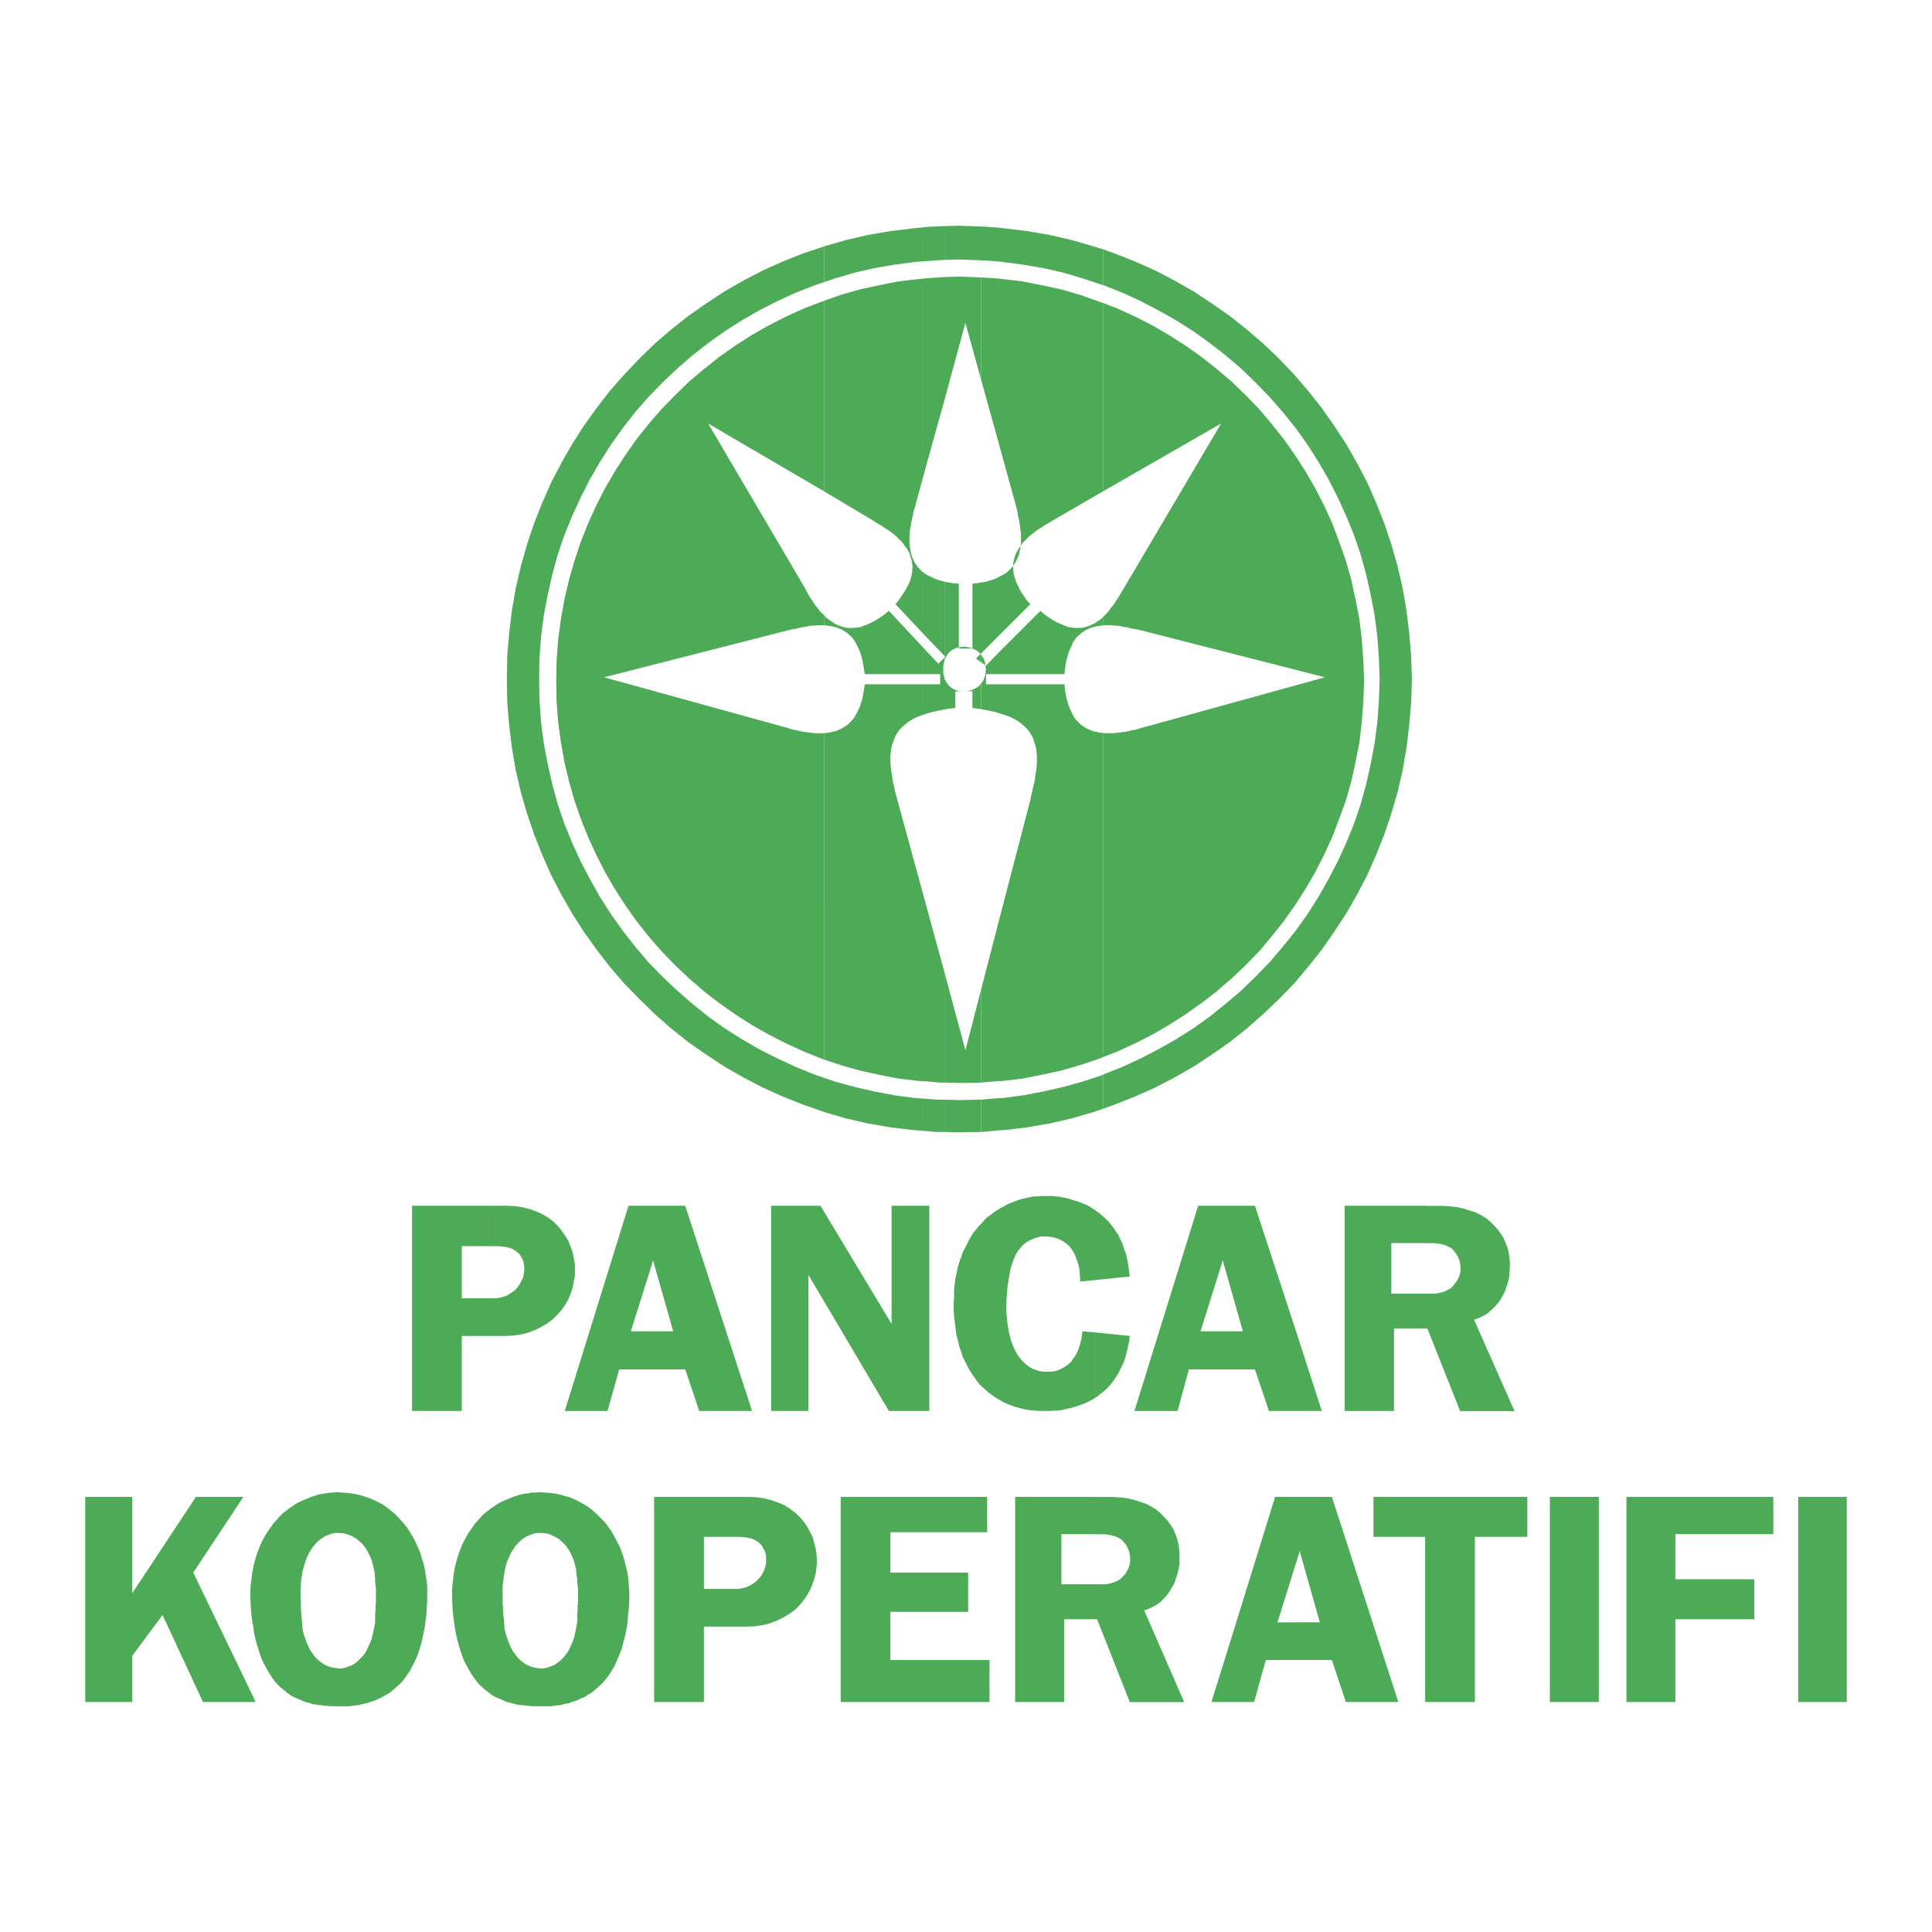
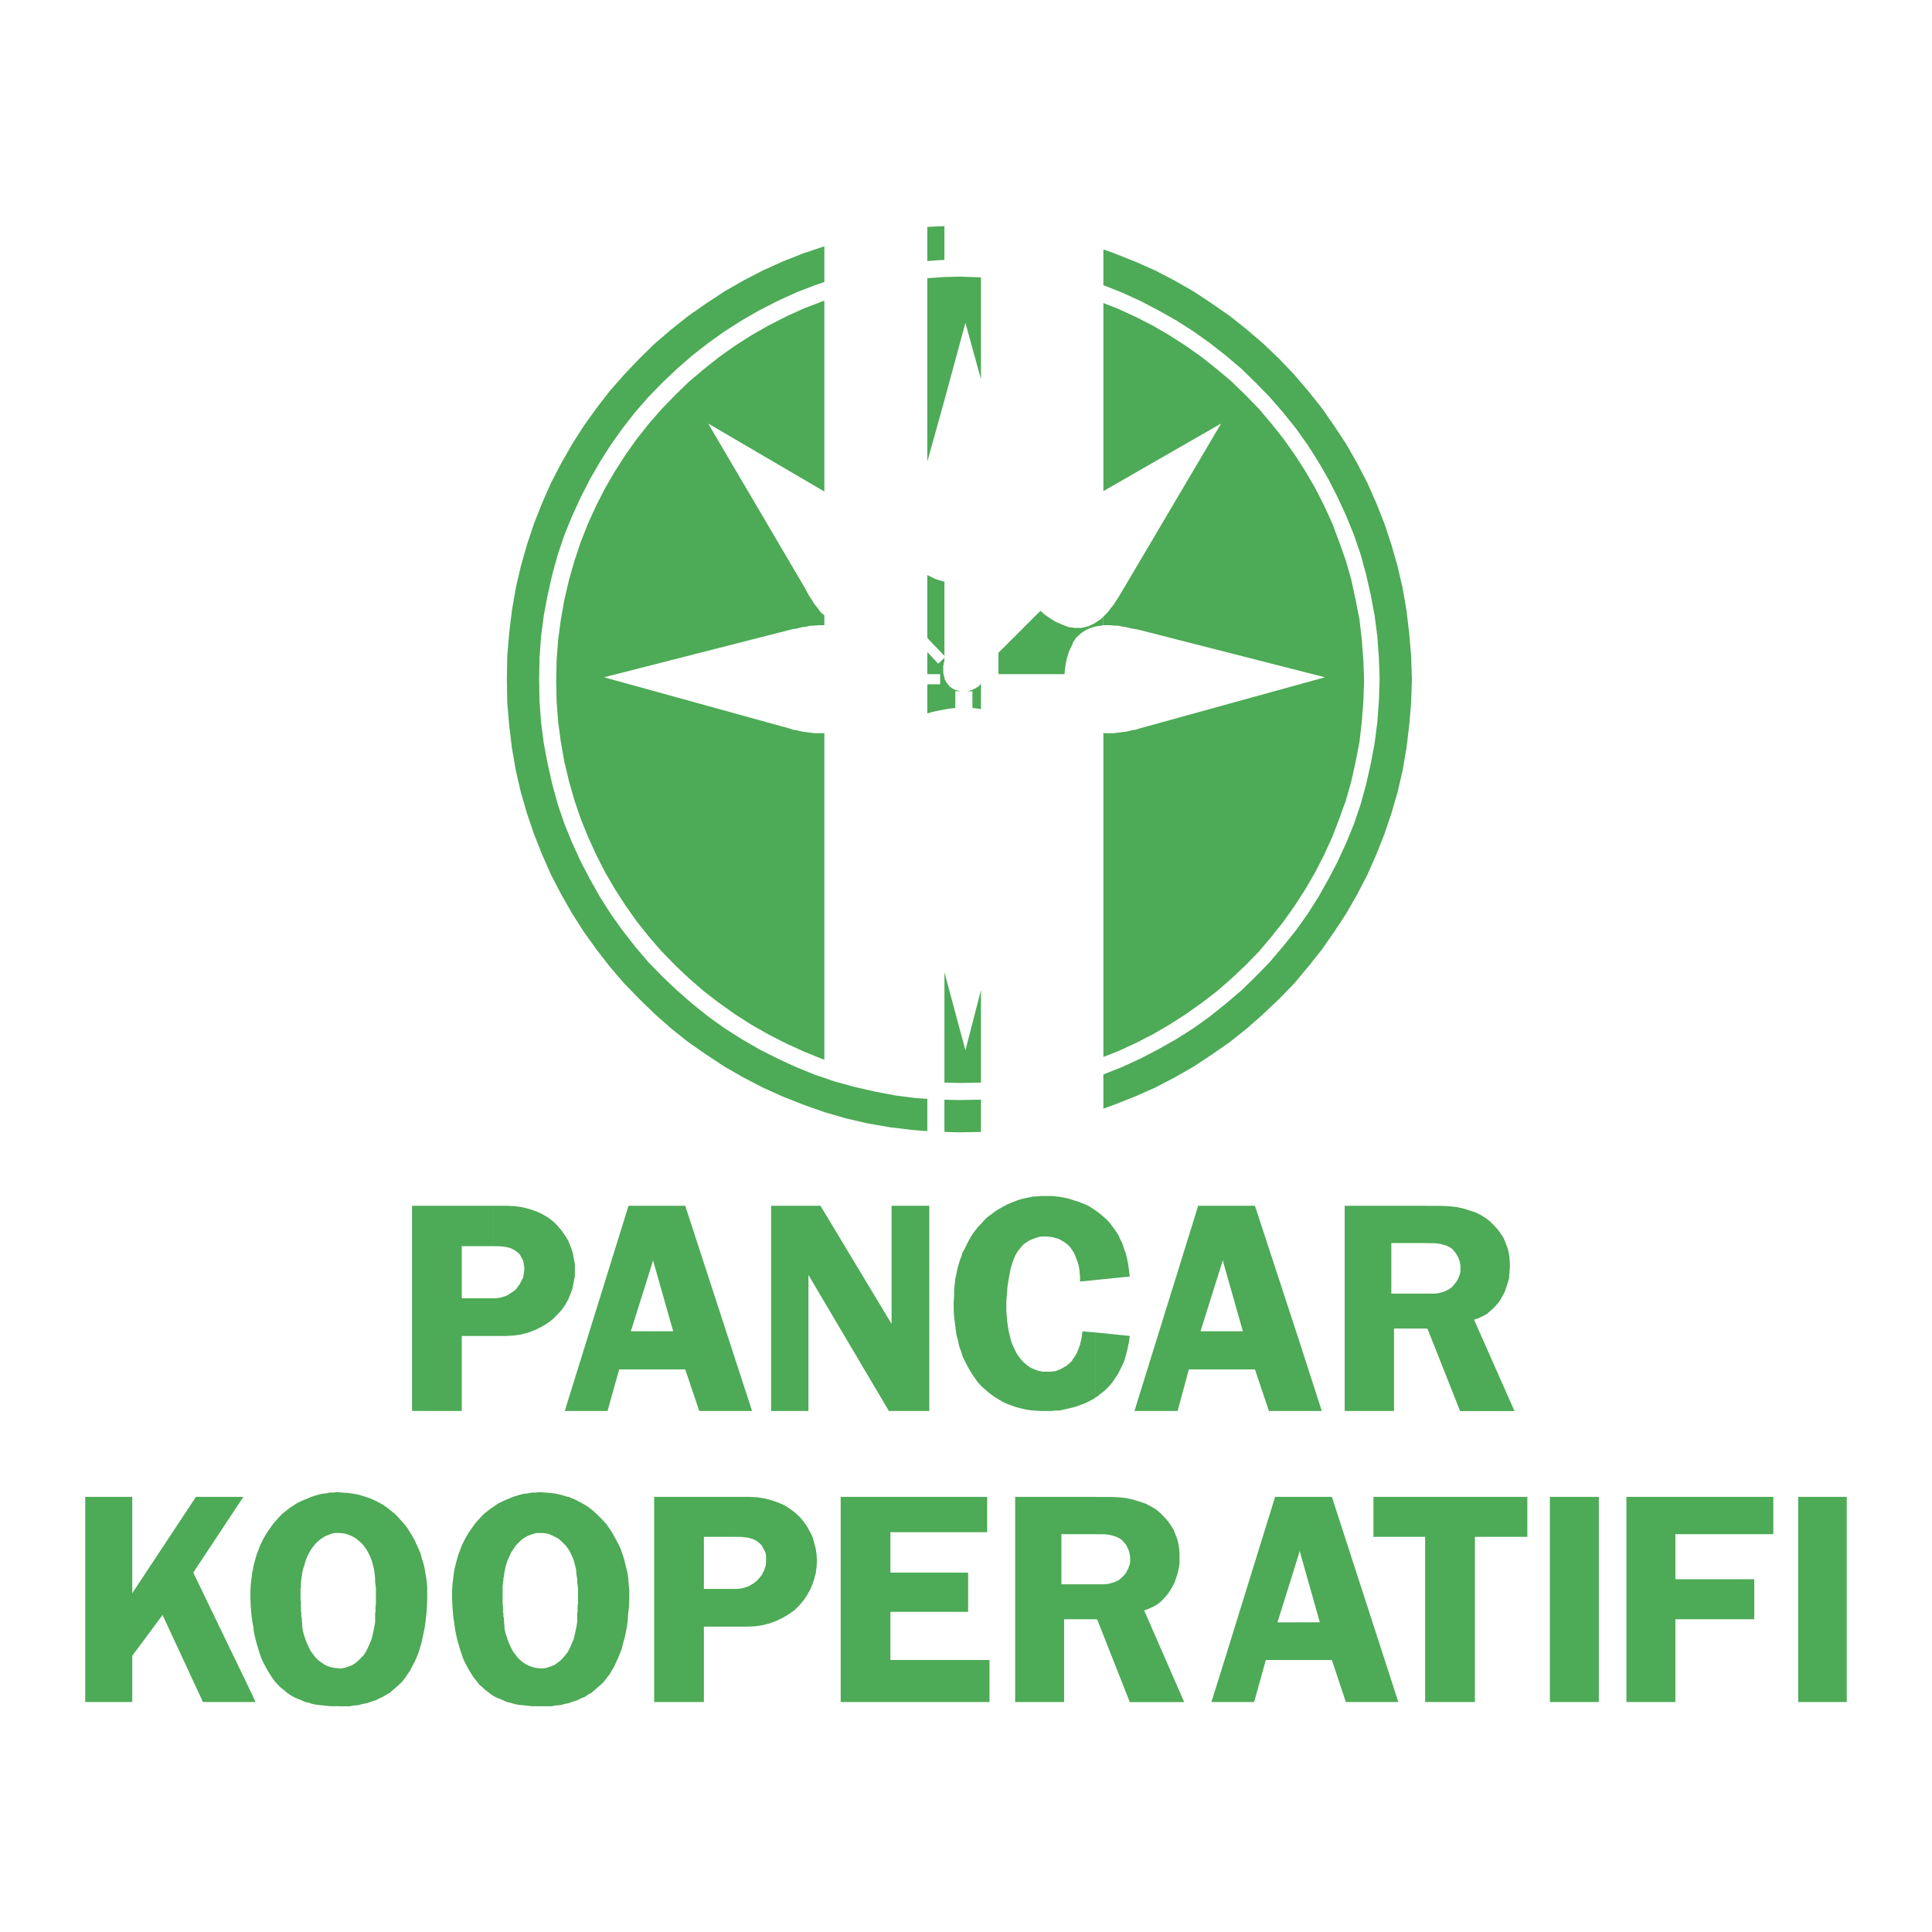
<svg xmlns="http://www.w3.org/2000/svg" width="2500" height="2500" viewBox="0 0 192.756 192.756">
  <g fill-rule="evenodd" clip-rule="evenodd">
-     <path fill="#fff" d="M0 0h192.756v192.756H0V0z" />
    <path fill="#4daa56" d="M82.246 30.002l-.233.078-1.822.698-1.783.814-1.745.892-1.706.969-1.628 1.047-1.59 1.125-1.512 1.201-1.473 1.241-1.396 1.357-1.357 1.396-1.279 1.472-1.202 1.513-1.124 1.59-1.047 1.628-.97 1.667-.891 1.745-.815 1.783-.736 1.861-.62 1.861-.543 1.9-.465 1.977-.35 1.977-.271 2.017-.155 2.055-.039 2.054.039 2.094.155 2.016.271 2.016.35 1.978.465 1.938.543 1.9.62 1.822.736 1.822.815 1.784.891 1.745.97 1.667 1.047 1.628 1.124 1.589 1.202 1.513 1.279 1.473 1.357 1.396 1.396 1.318 1.473 1.279 1.512 1.163 1.59 1.125 1.628 1.046 1.706.969 1.745.893 1.783.814 1.822.737.233.078V73.154h-.931l-.31-.038-.31-.039-.31-.039-.31-.038-.349-.078-.31-.078-.31-.039-.311-.116-18.532-5.117 18.532-4.731.311-.077.31-.039.31-.078.349-.077.31-.039.31-.077.31-.039h.31l.311-.039H82.246v-1.008l-.078-.038-.232-.195-.194-.232-.194-.272-.194-.232-.193-.272-.156-.271-.193-.272-.155-.271-.156-.271-.155-.31-9.692-16.478 11.592 6.785V30.002z" />
    <path fill="#4daa56" d="M82.246 24.575v3.566l-.931.311-1.899.736-1.861.853-1.822.931-1.745 1.008-1.706 1.085-1.628 1.164-1.59 1.24-1.512 1.319-1.473 1.395-1.396 1.435-1.318 1.511-1.241 1.59-1.163 1.629-1.086 1.705-1.007 1.745-.931 1.823-.853 1.86-.775 1.9-.66 1.939-.542 1.977-.466 2.055-.387 2.055-.272 2.093-.155 2.133-.038 2.133.038 2.171.155 2.132.272 2.094.387 2.054.466 2.055.542 1.978.66 1.938.775 1.9.853 1.861.931 1.783 1.007 1.784 1.086 1.706 1.163 1.628 1.241 1.59 1.318 1.551 1.396 1.435 1.473 1.394 1.512 1.319 1.59 1.279 1.628 1.164 1.706 1.084 1.745 1.01 1.822.929 1.861.854 1.899.775.931.311v3.41l-2.094-.736-2.054-.815-1.977-.89-1.939-1.008-1.9-1.086-1.823-1.203-1.783-1.24-1.706-1.358-1.628-1.433-1.55-1.512-1.513-1.551-1.434-1.668-1.319-1.705-1.279-1.784-1.163-1.822-1.086-1.899-1.008-1.939-.892-2.016-.814-2.055-.698-2.055-.62-2.133-.504-2.171-.387-2.248-.272-2.249-.194-2.288-.039-2.325.039-2.327.194-2.288.272-2.248.387-2.249.504-2.171.62-2.171.698-2.094.814-2.054.892-2.017 1.008-1.938 1.086-1.9 1.163-1.822 1.279-1.783 1.319-1.707 1.434-1.628 1.513-1.59 1.55-1.512 1.628-1.395 1.706-1.357 1.783-1.241 1.823-1.202 1.9-1.086 1.939-1.008 1.977-.892 2.054-.814 2.094-.697zM92.52 109.639l-1.124-.078-2.094-.272-2.054-.389-2.017-.464-1.977-.543-1.008-.348v3.41l2.132.621 2.172.504 2.248.389 2.249.271 1.473.115v-3.216z" />
-     <path fill="#4daa56" d="M92.52 68.27v2.907l-.116.039-.465.155-.427.155-.387.194-.349.194-.311.232-.271.233-.271.233-.233.271-.194.271-.155.272-.116.31-.117.31-.116.31-.077.35-.039.348-.039.349v.737l.039.388.039.387.077.388.039.388.077.426.117.426.077.427.116.426.117.427 2.985 10.933v17.137l-.813-.039-2.017-.233-1.977-.387-1.939-.427-1.899-.543-1.629-.541V73.154l.272-.038.271-.039.271-.077.272-.04.271-.116.272-.116.232-.116.232-.155.233-.156.194-.194.233-.232.193-.233.156-.271.155-.271.155-.31.155-.35.116-.387.116-.388.078-.426.078-.466.077-.503h6.242zM92.52 65.051v2.21h-6.242l-.077-.504-.078-.465-.078-.426-.116-.427-.116-.388-.155-.348-.155-.311-.155-.31-.156-.233-.193-.271-.233-.194-.194-.194-.233-.155-.232-.155-.232-.116-.272-.117-.271-.077-.272-.077-.271-.039-.271-.039-.272-.039v-1.008l.116.194.233.194.233.155.232.155.233.155.233.116.271.117.271.077.271.078.272.038h.581l.311-.038.31-.039.31-.116.349-.117.31-.155.349-.155.388-.233.349-.232.387-.271.427-.349 3.838 4.109zM92.52 27.754l-.813.078-2.017.232-1.977.388-1.939.426-1.899.543-1.629.581v19.037l4.885 2.908.272.194.271.154.271.156.272.194.271.155.272.194.271.194.233.193.232.194.194.233.233.193.194.233.154.233.194.233.117.232.155.233.077.271.078.272.077.271.039.271.039.272-.039.31v.31l-.077.31-.078.311-.116.349-.155.309-.194.35-.233.387-.232.349-.272.388-.31.388 3.179 3.373v-6.281l-.077-.039-.233-.155-.271-.194-.194-.233-.194-.193-.155-.233-.155-.233-.116-.232-.117-.272-.077-.271-.078-.272-.039-.271-.038-.272-.039-.31v-.581l.039-.31v-.31l.038-.31.078-.31.039-.311.077-.349.077-.31.04-.31.116-.349 1.279-4.692V27.754zM92.52 22.636v3.412l-1.124.077-2.094.272-2.054.349-2.017.465-1.977.581-1.008.349v-3.566l2.132-.62 2.172-.505 2.248-.388 2.249-.271 1.473-.155zM94.226 109.715v3.219h-.892l-.814-.079v-3.216l.97.076h.736zM94.226 96.998v11.012h-.504l-1.202-.117V90.756l1.706 6.242z" />
    <path fill="#4daa56" d="M94.226 65.633l-.62.581-1.086-1.163v2.21h1.279v1.009H92.52v2.907l.388-.116.504-.116.582-.117.232-.038v-3.257l-.038-.039-.04-.117v-.116l-.038-.116v-.737l.038-.116v-.116l.04-.117.038-.077v-.349zM94.226 58.034v7.405l-1.706-1.783v-6.281l.233.116.31.155.349.155.387.116.427.117zM94.226 27.637v12.291l-1.706 6.125V27.754l1.202-.078.504-.039zM94.226 22.559v3.372l-.736.039-.97.078v-3.412l.814-.039.892-.038zM97.871 109.715v3.219l-2.21.039-1.435-.039v-3.219l1.435.039 2.132-.039h.078zM97.871 98.781v9.229l-2.055.039-1.59-.039V96.998l2.094 7.793 1.551-6.01zM97.871 68.192v2.558l-.195-.038-.658-.078v-1.667h-1.706v1.667l-.698.078-.388.078v-3.257.155l.039.116.077.078.039.116.039.078.078.077.039.078.077.077.039.078.077.077.078.078.077.039.078.077.078.039.077.039.116.038.078.078h.116l.078.039.116.038h.078l.116.039h.659l.116-.039h.117l.077-.038.117-.039h.077l.117-.078.076-.038.117-.039.078-.039.076-.077.118-.039.078-.078.076-.077.078-.078.039-.077.039-.039zM97.871 27.676v10.158l-1.551-5.622-2.094 7.716V27.637l1.59-.038 2.055.077z" />
-     <path fill="#4daa56" d="M97.871 22.597v3.373h-.078l-2.132-.077-1.435.038v-3.372l1.435-.039 2.21.077zM97.871 65.207l-.504.503.504.349v-.736l-.039-.039-.039-.077-.078-.078-.076-.078-.078-.077-.118-.039-.076-.078-.078-.038-.117-.039-.076-.039-.117-.077h-.077l-.117-.039-.077-.039h-.117l-.116-.039h-.233l-.077-.039-.117.039h-.232l-.116.039h-.078l-.116.039-.078.039h-.116l-.078.077-.116.039-.077.039-.078.038-.078.078-.077.039-.078.077-.077.078-.039.078-.077.077-.039.077-.078.078-.039.116-.039.078-.077.117-.039.077v.155-.349l.078-.078-.078-.116v-7.405l.427.078.465.077.543.039v6.475h1.357v-6.475l.464-.039.389-.077v7.095zM99.615 109.561v3.216l-1.629.157h-.115v-3.219l1.744-.154zM99.615 92.036v15.818l-1.744.156v-9.229l1.744-6.745zM99.615 27.792v16.323l-1.744-6.281V27.676l1.744.116zM99.615 22.713v3.373l-1.744-.116v-3.373h.115l1.629.116zM99.615 63.461v-5.892l-.115.077-.35.155-.388.116-.387.117-.428.078h-.076v7.095l1.744-1.746z" />
-     <path fill="#4daa56" d="M98.375 66.408l1.24-1.279v2.132h-1.24v1.009h1.24v2.868l-.232-.077-.504-.116-.582-.117-.426-.078v-2.558l.039-.039.076-.077.039-.078.079-.116.039-.078.039-.116.037-.078.039-.116.039-.117v-.116l.039-.116v-.233l.039-.155-.039-.116v-.233l-.039-.116v-.116l-.039-.117-.039-.116-.037-.116-.039-.077-.039-.117-.079-.078-.039-.116-.076-.078-.039-.038v.736l.504.349zM110.084 107.195l-.039.039-1.979.659-1.937.543-2.055.464-2.054.389-2.094.272h-.311v3.216l.658-.037 2.25-.271 2.248-.389 2.172-.504 2.133-.621 1.008-.348v-3.412zM110.084 73.116v32.335l-.465.194-1.861.619-1.862.543-1.978.427-1.977.387-2.015.233h-.311V92.036l3.18-12.213.076-.427.117-.426.078-.427.116-.426.078-.426.039-.388.078-.388.037-.387.039-.388v-.737l-.039-.349-.037-.348-.078-.35-.117-.31-.077-.31-.156-.31-.154-.272-.193-.271-.235-.271-.269-.233-.274-.233-.308-.232-.35-.194-.389-.194-.425-.155-.465-.155-.272-.078V68.27h6.592l.039.503.076.466.078.426.116.388.117.387.154.35.156.31.116.271.156.271.193.233.233.232.193.194.232.156.235.155.232.116.272.116.271.116.272.04.271.077.272.039h.193zM110.084 24.885v3.567h-.039l-1.979-.66-1.937-.581-2.055-.465-2.054-.349-2.094-.272-.311-.039v-3.373l.658.078 2.25.271 2.248.388 2.172.505 2.133.62 1.008.31zM110.084 49V30.235l-.465-.155-1.861-.659-1.862-.543-1.978-.426-1.977-.388-2.015-.232-.311-.04v16.323l1.823 6.63.078.349.039.31.076.31.078.349.039.311.039.31.037.31.039.31v.891l-.039.31-.037.272-.078.271-.039.272-.115.271-.117.272-.118.232-.154.233-.154.233-.196.193-.232.233-.232.194-.272.155-.271.155-.194.078v5.892l3.18-3.178-.35-.388-.271-.388-.233-.349-.232-.387-.154-.35-.157-.309-.115-.349-.117-.311-.039-.31-.039-.31V56.25l.039-.271.078-.271.078-.272.115-.271.118-.233.154-.232.154-.233.156-.233.194-.233.232-.193.196-.233.232-.194.271-.193.233-.194.271-.194.272-.155.271-.194.27-.156.273-.154.309-.194 5.08-2.947z" />
    <path fill="#4daa56" d="M99.615 65.129l4.188-4.187.386.349.389.271.35.232.386.233.35.155.348.155.31.117.311.116.31.039.272.038h.619l.271-.038.272-.078.271-.077.233-.117.271-.116.233-.155.234-.155.233-.155.193-.194.039-.039v.853l-.193.039-.272.039-.271.039-.272.077-.271.077-.272.117-.232.116-.235.155-.232.155-.193.194-.233.194-.193.271-.156.233-.116.31-.156.311-.154.348-.117.388-.116.427-.078.426-.076.465-.039.504h-6.592v-2.132z" />
    <path fill="#4daa56" d="M110.084 110.607l1.086-.388 2.055-.815 2.015-.89 1.938-1.008 1.9-1.086 1.822-1.203 1.784-1.24 1.707-1.358 1.627-1.433 1.589-1.512 1.512-1.551 1.397-1.668 1.357-1.705 1.24-1.784 1.201-1.822 1.086-1.899 1.008-1.939.893-2.016.814-2.055.697-2.055.622-2.133.504-2.171.386-2.248.272-2.249.193-2.288.078-2.325-.078-2.327-.193-2.288-.272-2.248-.386-2.249-.504-2.171-.622-2.171-.697-2.094-.814-2.054-.893-2.017-1.008-1.938-1.086-1.9-1.201-1.822-1.24-1.783-1.357-1.707-1.397-1.628-1.512-1.59-1.589-1.512-1.627-1.395-1.707-1.357-1.784-1.241-1.822-1.202-1.9-1.086-1.938-1.008-2.015-.892-2.055-.814-1.086-.387v3.567l1.861.736 1.86.853 1.783.931 1.785 1.008 1.705 1.085 1.629 1.164 1.59 1.24 1.551 1.319 1.433 1.395 1.397 1.435 1.318 1.511 1.279 1.59 1.163 1.629 1.085 1.705 1.008 1.745.932 1.823.851 1.86.776 1.9.66 1.939.543 1.977.465 2.055.387 2.055.271 2.093.156 2.133.076 2.133-.076 2.171-.156 2.132-.271 2.094-.387 2.054-.465 2.055-.543 1.978-.66 1.938-.776 1.9-.851 1.861-.932 1.783-1.008 1.784-1.085 1.706-1.163 1.628-1.279 1.59-1.318 1.551-1.397 1.435-1.433 1.394-1.551 1.319-1.59 1.279-1.629 1.164-1.705 1.084-1.785 1.01-1.783.929-1.86.854-1.861.736v3.412z" />
    <path fill="#4daa56" d="M110.084 61.523l.193-.193.194-.195.193-.232.195-.272.194-.232.193-.272.156-.271.194-.272.154-.271.156-.271.194-.31 9.73-16.478L110.084 49V30.235l1.395.543 1.783.814 1.746.892 1.666.969 1.629 1.047 1.59 1.125 1.511 1.201 1.473 1.241 1.396 1.357 1.358 1.396 1.24 1.472 1.201 1.513 1.125 1.59 1.047 1.628.969 1.667.892 1.745.815 1.783.697 1.861.66 1.861.541 1.9.428 1.977.387 1.977.232 2.017.156 2.055.077 2.054-.077 2.094-.156 2.016-.232 2.016-.387 1.978-.428 1.938-.541 1.9-.66 1.822-.697 1.822-.815 1.784-.892 1.745-.969 1.667-1.047 1.628-1.125 1.589-1.201 1.513-1.24 1.473-1.358 1.396-1.396 1.318-1.473 1.279-1.511 1.163-1.59 1.125-1.629 1.046-1.666.969-1.746.893-1.783.814-1.395.543V73.116l.115.038h.893l.31-.038.309-.039.31-.039.311-.038.35-.078.31-.078.309-.039.349-.116 18.534-5.117-18.534-4.731-.349-.077-.309-.039-.31-.078-.35-.077-.311-.039-.31-.077-.309-.039h-.31l-.311-.039H110.084v-.853zM142.264 169.811V149.34h10.119v3.992h-5.234v16.479h-4.885zm0-37.26v-3.488h.891l.35-.039.271-.078.311-.078.232-.115.232-.117.232-.154.193-.193.156-.195.154-.193.117-.193.115-.232.078-.193.078-.232.039-.234v-.503l-.039-.232-.039-.232-.078-.193-.078-.232-.115-.195-.117-.193-.154-.193-.156-.193-.193-.156-.232-.115-.232-.117-.271-.078-.271-.076-.271-.039-.311-.039h-.891v-3.723h1.551l.775.039.736.078.697.154.621.195.582.193.543.271.504.311.426.348.387.389.35.387.311.428.271.426.193.465.193.504.117.467.078.504.039.504v.504l-.039.504-.039.504-.117.465-.154.465-.156.465-.232.428-.232.426-.309.389-.311.348-.35.311-.35.311-.426.232-.426.193-.428.156 4.033 9.111h-5.428l-3.258-8.221h-.153v-.011zm12.367 16.789h4.885v20.471h-4.885V149.34zm7.639 0h14.654v3.721h-9.77v4.498h7.871v3.994h-7.871v8.258h-4.885V149.34h.001zm17.136 0h4.846v20.471h-4.846V149.34zm-37.142-29.041v3.723h-3.451v5.041h3.451v3.488h-3.18v8.221h-.814v-20.473h3.994zm0 29.041v20.471h-.078v-16.479h-3.916v-3.992h3.994zm-3.994 20.471h1.24l-1.24-3.838v3.838zm0-49.512v20.473h-4.109v-20.473h4.109zm0 29.041v3.992h-1.24v-3.992h1.24zm0 16.633l-5.389-16.633h-3.295v5.699l.076-.311 2.018 7.133h-2.094v3.762h3.295l1.396 4.188h3.992v-3.838h.001zm-8.684-25.202v-7.096l2.287 7.096h-2.287zm0-7.095v7.096H126.6l-1.395-4.148h-3.297v-3.801h2.094l-2.016-7.096-.078.311V120.3h3.297l4.381 13.376zm0 15.664v5.699l-2.133 6.822h2.133v3.762h-3.297l-1.162 4.188h-3.219v-3.334l5.312-17.137h2.366zm-7.678-29.041v5.738l-2.133 6.785h2.133v3.801h-3.295l-1.125 4.148h-4.303l6.357-20.473h2.366v.001zm0 46.178v3.334h-1.047l1.047-3.334zm-12.599-4.924v-3.49H110.239l.35-.039.271-.078.271-.076.271-.117.232-.115.193-.156.193-.193.156-.154.154-.195.117-.232.115-.193.078-.232.078-.232.037-.232v-.466l-.037-.232-.039-.232-.078-.232-.078-.193-.115-.232-.117-.193-.154-.156-.156-.193-.193-.156-.232-.115-.232-.117-.271-.076-.271-.078-.271-.039-.311-.039h-.891v-3.721h1.551l.775.037.736.078.697.156.621.193.582.193.543.271.504.311.426.348.387.389.35.387.311.428.271.426.193.465.193.504.117.467.078.504.037.504v1.008l-.076.465-.117.504-.154.465-.156.467-.232.426-.232.389-.271.387-.311.35-.348.348-.35.271-.426.232-.428.195-.426.154 3.994 9.15h-5.428l-3.258-8.258h-.153v-.01zm0-22.139v-6.475l3.412.348-.078.582-.117.543-.115.504-.117.465-.154.465-.193.428-.195.387-.193.389-.232.35-.232.348-.232.311-.271.311-.271.271-.271.232-.311.232-.271.232-.159.077zm0-11.709v-6.939l.154.115.35.271.311.271.348.311.271.311.271.348.271.389.271.387.193.428.232.465.156.504.193.504.117.504.115.582.078.582.078.619-3.409.348zm0-6.939v6.939l-1.551.154v-.426l-.039-.426-.039-.428-.078-.387-.115-.35-.117-.311-.115-.311-.156-.309-.154-.232-.193-.271-.195-.195-.232-.193-.232-.154-.271-.156-.232-.115-.271-.078-.271-.078-.271-.037-.271-.039h-.542l-.271.039-.271.076-.232.078-.271.115-.271.117-.232.154-.232.156-.193.193-.193.232-.195.232-.154.232-.154.271-.117.271-.115.311-.117.35-.117.387-.076.389-.078.426-.078.465-.076.467-.039.504-.039.465-.039.504v1.008l.039.504.039.504.076.504.078.504.117.465.115.467.156.426.193.426.193.389.232.348.271.35.271.271.311.271.35.232.348.156.428.154.426.078h.892l.115-.039h.156l.154-.039.115-.039.156-.078.154-.037.117-.078.154-.078.117-.078.154-.076.117-.078.115-.115.156-.117.115-.117.117-.115.076-.156.117-.154.117-.154.076-.156.117-.193.078-.193.076-.195.078-.232.078-.193.039-.232.076-.271.039-.232.039-.271.039-.311 1.318.117v6.475l-.156.115-.348.195-.311.154-.311.154-.35.117-.309.117-.35.115-.311.078-.35.076-.309.078-.35.078-.311.039h-.348l-.311.039h-1.165l-.465-.039-.504-.039-.465-.078-.467-.115-.465-.117-.426-.154-.426-.156-.428-.193-.387-.232-.389-.232-.387-.271-.35-.271-.35-.311-.348-.311-.311-.348-.271-.389-.271-.387-.271-.428-.233-.426-.232-.465-.233-.467-.155-.504-.193-.543-.117-.541-.155-.582-.078-.582-.078-.621-.078-.619-.039-.66v-.658l.039-.736v-.622l.039-.348.039-.35.039-.35.077-.387.078-.35.077-.387.116-.389.116-.389.155-.387.116-.387.194-.35.194-.389.194-.387.194-.35.233-.387.271-.35.271-.35.311-.309.309-.35.311-.311.389-.271.348-.271.428-.271.426-.232.426-.232.467-.193.504-.193.504-.156.543-.117.58-.115h.35l.35-.039h1.124l.389.039.387.039.389.076.387.078.389.117.35.115.387.117.389.154.387.156.35.193.348.232.193.12zm0 28.574v3.721h-3.412v5.002h3.412v3.49h-3.141v8.258h-4.885V149.34h8.026zm-35.98 12.949v-3.762h.232l.349-.039.31-.076.271-.078.271-.117.271-.154.233-.154.194-.156.193-.193.194-.232.155-.193.117-.234.116-.232.077-.232.078-.232.039-.271V155.238l-.037-.238-.078-.232-.116-.195-.116-.232-.116-.193-.155-.154-.193-.156-.233-.154-.233-.117-.232-.076-.311-.078-.31-.039-.311-.039h-.659v-3.992h1.396l.814.037.737.117.736.193.659.232.62.271.543.35.504.387.465.428.388.465.349.504.271.504.271.543.155.582.155.582.078.58.038.621-.038.582-.078.619-.155.582-.194.582-.233.543-.31.543-.349.504-.388.465-.465.465-.542.389-.582.348-.621.311-.698.271-.736.193-.775.117-.854.039h-1.161v-.003zm0-21.518v-5.234l1.706 5.234h-1.706zm3.606-20.472h4.924l7.095 11.787v-11.787h3.761v20.473h-4.032l-8.025-13.57v13.57h-3.722v-20.473h-.001zm6.94 29.041H98.49v3.527h-9.653v4.031h7.754v3.916h-7.754v4.809h9.886v4.188H83.875V149.34zm-10.546-13.803v5.234h-3.567l-1.396-4.148h-3.295v-3.801h2.094l-2.017-7.096-.077.311v-5.738h3.295l4.963 15.238zm0 13.803v3.992h-3.102v5.195h3.102v3.762h-3.102v7.521h-4.962v-20.47h8.064zm-16.478-25.164l.078.195.194.543.116.58.117.621v1.201l-.117.582-.116.621-.194.543-.078.193v-5.079zm8.22-3.877h-2.365l-5.854 18.844v1.629h3.761l1.163-4.148h3.296v-3.801h-2.133l2.133-6.785v-5.739h-.001zm-8.22 49.588v-5.465l.194-.428.194-.465.117-.504.116-.543.116-.621v-.928l.039-.117v-.618l.039-.156V158.379l-.039-.156v-.154l-.039-.154v-.349l-.078-.504-.039-.504-.116-.465-.117-.428-.155-.387-.194-.389-.039-.076v-5.43l.155.078.465.193.426.234.427.232.426.271.388.309.349.311.349.35.349.348.31.35.271.389.271.387.232.426.232.428.233.426.194.428.158.457.155.465.117.465.116.465.116.467.078.465.039.504.039.465.039.465v.932l-.039.697-.078.658-.039.621-.078.621-.116.582-.116.541-.155.543-.117.504-.194.504-.194.467-.193.426-.194.426-.232.389-.233.387-.271.35-.271.35-.311.311-.31.27-.31.271-.31.271-.349.195-.349.232-.388.154-.388.193-.388.117-.31.114zm-7.638-49.588h1.396l.775.039.776.117.736.193.66.232.581.271.582.35.504.387.426.428.388.465.349.504.31.504.155.387v5.08l-.155.387-.31.543-.349.504-.426.467-.466.465-.504.387-.581.35-.621.311-.698.271-.737.193-.775.117-.853.037h-1.163v-3.76h.232l.349-.039.31-.078.271-.076.271-.117.232-.154.233-.156.232-.154.194-.193.155-.232.155-.195.117-.232.116-.232.116-.232.039-.232.039-.271.039-.232v-.232l-.039-.232-.036-.239-.039-.234-.116-.193-.116-.232-.117-.193-.155-.156-.194-.154-.232-.154-.232-.117-.232-.078-.311-.076-.31-.039-.31-.039h-.659v-4.036h-.002zm7.638 18.844v1.629h-.504l.504-1.629zm0 10.234v5.43l-.155-.271-.232-.311-.271-.271-.232-.232-.271-.232-.31-.156-.31-.154-.271-.117-.31-.076-.349-.039h-.62l-.31.076-.311.117-.31.115-.31.195-.271.193-.271.271-.271.271-.233.35-.233.348-.193.428-.194.426-.155.504-.117.543-.077.543-.039.154v.195l-.039.154v.154l-.039.156V160.114l.039.156v.618l.039.078V161.352h.039l.039.582.039.582.117.504.155.465.155.428.194.426.193.387.232.311.233.311.271.271.271.232.31.193.31.156.31.115.31.078.311.039.31.039.349-.039.31-.078.31-.117.31-.115.271-.193.31-.232.271-.271.233-.271.271-.35.193-.387v5.465l-.077.039-.427.078-.426.117-.465.037-.427.078h-1.94l-.349-.039-.349-.039-.388-.037-.349-.039-.349-.078-.388-.117-.349-.076-.349-.156-.349-.154-.388-.154-.271-.156v-18.842l.155-.117.349-.232.388-.193.349-.156.388-.154.349-.154.388-.117.349-.115.388-.078.388-.039.349-.078h.348l.388-.039.582.039.542.039.582.078.504.115.504.156.349.077zM41.11 120.299h8.103v4.033h-3.141v5.195h3.141v3.76h-3.141v7.484H41.11v-20.472zm8.103 30.049v18.842l-.078-.039-.31-.232-.349-.271-.311-.271-.349-.309-.271-.35-.311-.389-.271-.426-.271-.465-.271-.504-.233-.504-.193-.582-.194-.621-.194-.697-.155-.697-.116-.775-.116-.814-.078-.893-.038-.93v-.66l.038-.697.078-.621.077-.619.117-.582.155-.582.155-.543.194-.504.194-.504.232-.465.232-.426.271-.428.271-.387.271-.389.311-.348.31-.35.31-.311.349-.271.349-.271.195-.115zm-15.469 19.888v-3.799l.155.039.31-.039.31-.078.311-.117.31-.115.311-.193.271-.232.271-.271.271-.271.232-.35.194-.387.194-.428.194-.465.117-.504.116-.543.116-.621v-.928l.039-.117v-.618l.039-.156V158.38l-.039-.156v-.154l-.039-.154v-.349l-.039-.504-.077-.504-.116-.465-.117-.428-.155-.387-.194-.389-.194-.348-.232-.311-.233-.271-.271-.232-.271-.232-.271-.156-.31-.154-.311-.117-.31-.076-.31-.039h-.271v-4.072l.504.039.542.039.543.078.543.115.504.156.465.154.465.193.465.234.427.232.388.271.388.309.388.311.349.35.311.348.31.35.31.389.232.387.271.426.232.428.194.426.194.428.193.455.116.465.155.465.116.465.077.467.078.465.077.504.039.465v1.397l-.039.697-.039.658-.077.621-.078.621-.116.582-.116.541-.117.543-.155.504-.155.504-.194.467-.194.426-.232.426-.194.389-.271.387-.232.35-.271.35-.311.311-.31.27-.311.271-.31.271-.349.195-.388.232-.349.154-.388.193-.388.117-.427.154-.427.078-.426.117-.427.037-.465.078h-1.121v-.001zm0-21.363v4.072h-.349l-.311.076-.31.117-.31.115-.31.195-.271.193-.31.271-.233.271-.271.35-.194.348-.232.428-.155.426-.155.504-.155.543-.077.543-.039.154v.195l-.039.154v.503l-.039.154v1.162l.039.154v.969l.039.115V161.349h.038l.039.582.039.582.117.504.155.465.155.428.194.426.194.387.232.311.233.311.271.271.31.232.271.193.311.156.31.115.31.078.349.039h.156v3.799h-.816l-.349-.039-.349-.039-.349-.037-.349-.039-.388-.078-.349-.117-.349-.076-.349-.156-.388-.154-.349-.154-.349-.195-.349-.232-.31-.271-.349-.271-.31-.309-.311-.35-.271-.389-.271-.426-.271-.465-.271-.504-.233-.504-.193-.582-.194-.621-.194-.697-.155-.697-.078-.66v-5.66l.039-.271.155-.582.155-.543.194-.504.194-.504.232-.465.233-.426.271-.428.271-.387.271-.389.31-.348.311-.35.31-.311.349-.271.349-.271.349-.232.349-.232.388-.193.349-.156.388-.154.349-.154.388-.117.349-.115.388-.078.388-.039.349-.078h.349l.388-.039h.076v.004zm-8.491 20.938h.232l-.232-.543v.543zm0-13.299v5.66l-.039-.115-.116-.814-.078-.893-.039-.93v-.66l.039-.697.078-.621.077-.619.078-.311zm0 12.756l-5.971-12.369 5.001-7.559h-4.73l-6.358 9.615v-9.615H8.504v20.471h4.691v-4.613l3.024-4.072 4.032 8.686h5.001v-.544h.001z" />
  </g>
</svg>